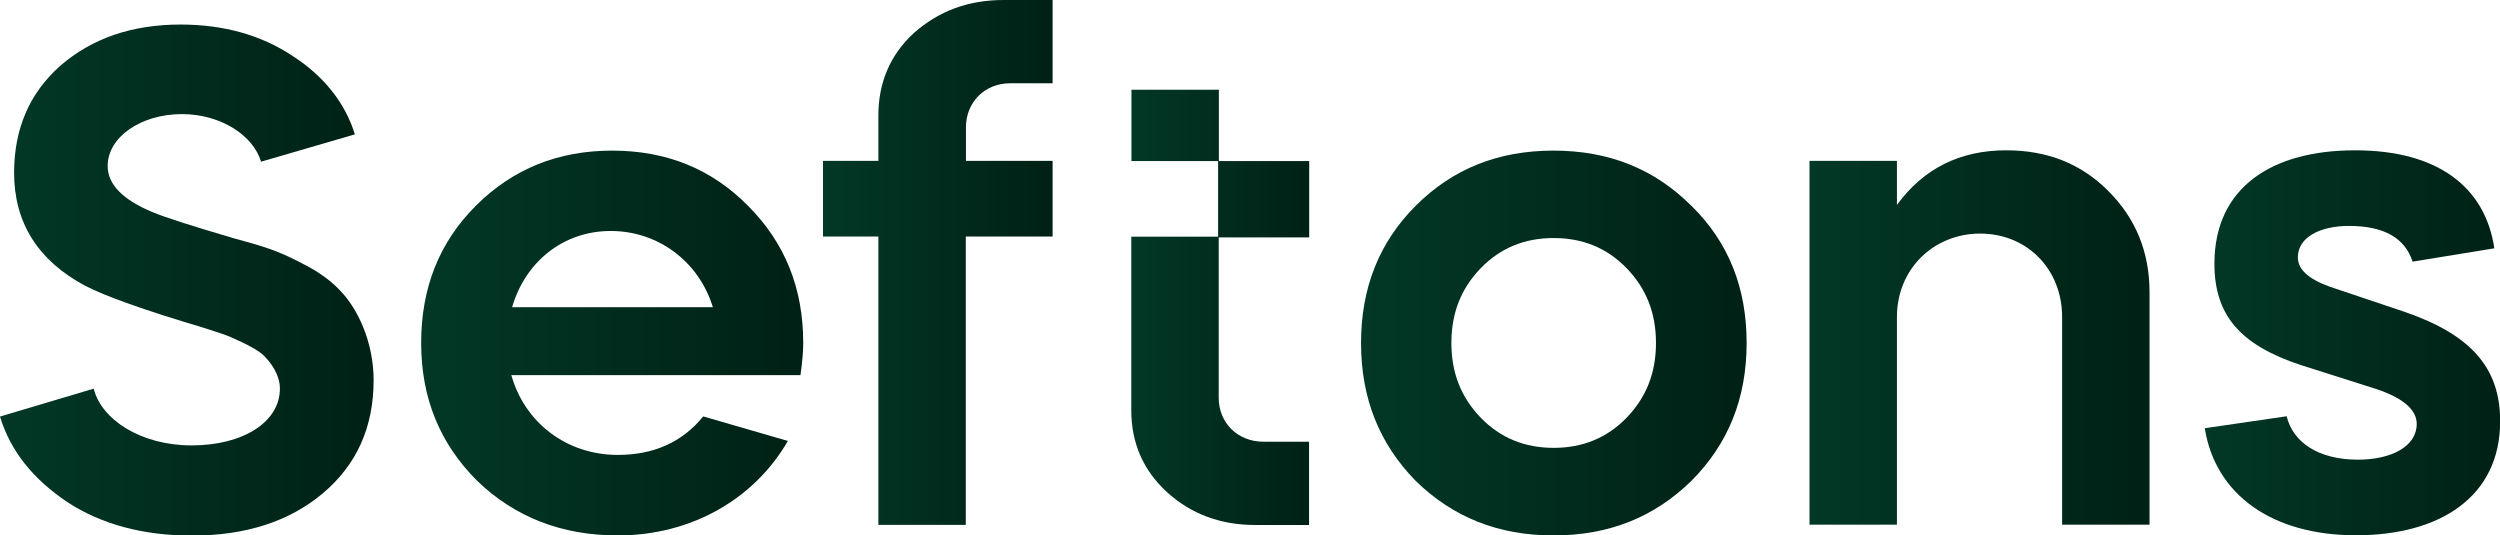
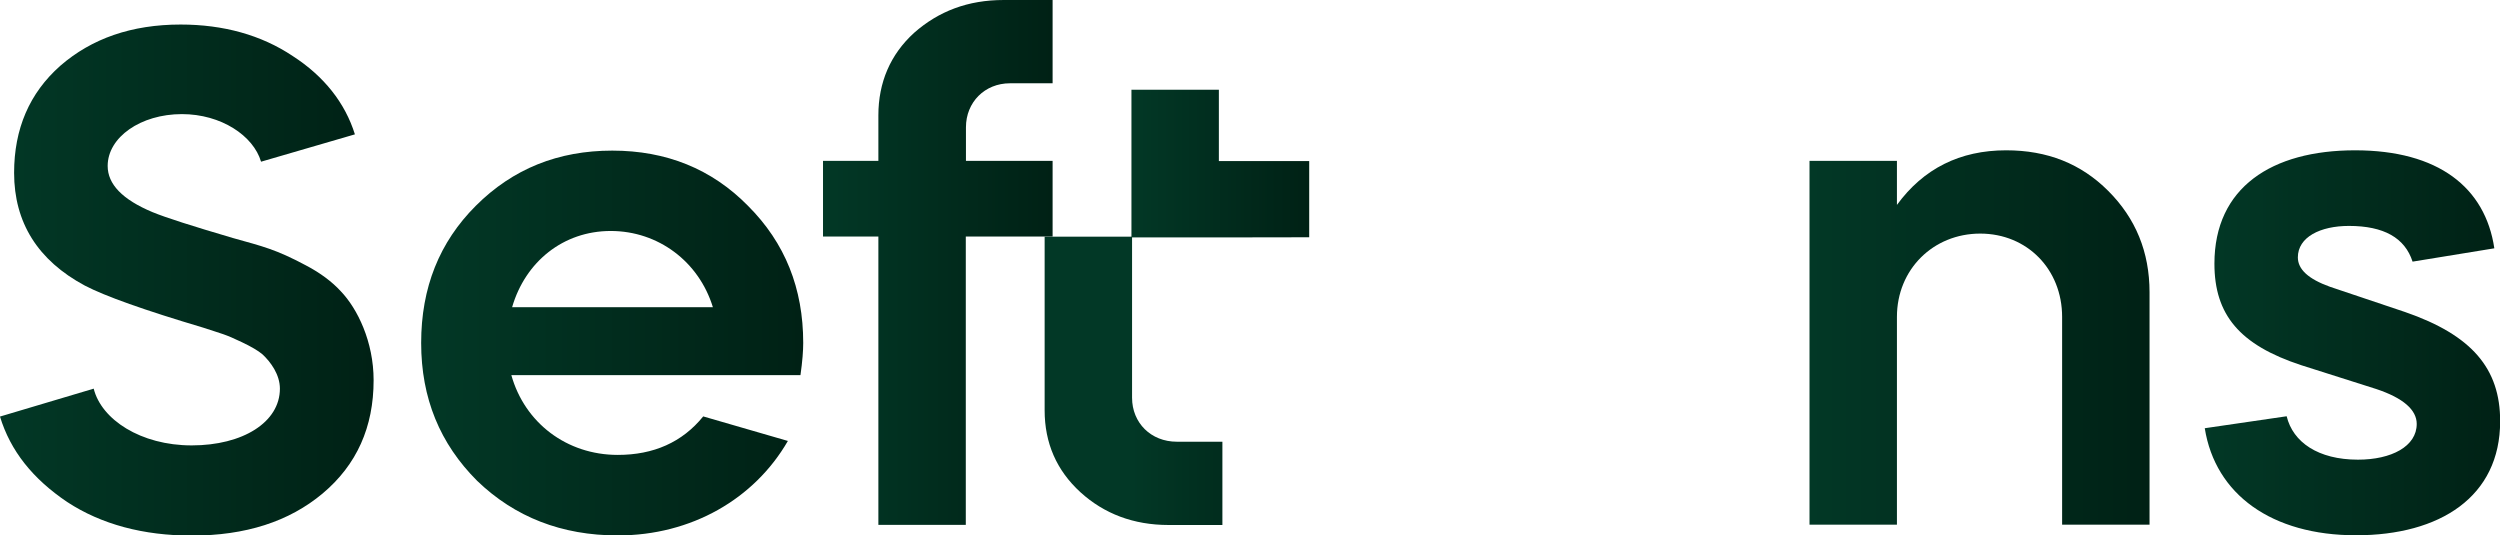
<svg xmlns="http://www.w3.org/2000/svg" xmlns:xlink="http://www.w3.org/1999/xlink" id="Layer_2" data-name="Layer 2" viewBox="0 0 163 34.9">
  <defs>
    <style>
      .cls-1 {
        fill: url(#linear-gradient);
      }

      .cls-1, .cls-2, .cls-3, .cls-4, .cls-5, .cls-6, .cls-7 {
        stroke-width: 0px;
      }

      .cls-2 {
        fill: url(#linear-gradient-6);
      }

      .cls-3 {
        fill: url(#linear-gradient-5);
      }

      .cls-4 {
        fill: url(#linear-gradient-2);
      }

      .cls-5 {
        fill: url(#linear-gradient-7);
      }

      .cls-6 {
        fill: url(#linear-gradient-3);
      }

      .cls-7 {
        fill: url(#linear-gradient-4);
      }
    </style>
    <linearGradient id="linear-gradient" x1="73.77" y1="20.03" x2="85.36" y2="20.03" gradientUnits="userSpaceOnUse">
      <stop offset="0" stop-color="#023826" />
      <stop offset="1" stop-color="#002115" />
    </linearGradient>
    <linearGradient id="linear-gradient-2" x1="0" y1="18.25" x2="24.36" y2="18.25" xlink:href="#linear-gradient" />
    <linearGradient id="linear-gradient-3" x1="27.45" y1="22.36" x2="52.36" y2="22.36" xlink:href="#linear-gradient" />
    <linearGradient id="linear-gradient-4" x1="53.66" y1="17.11" x2="68.63" y2="17.11" xlink:href="#linear-gradient" />
    <linearGradient id="linear-gradient-5" x1="88.75" y1="22.36" x2="113.89" y2="22.36" xlink:href="#linear-gradient" />
    <linearGradient id="linear-gradient-6" x1="117.98" y1="22.01" x2="140.15" y2="22.01" xlink:href="#linear-gradient" />
    <linearGradient id="linear-gradient-7" x1="143.75" y1="22.36" x2="163" y2="22.36" xlink:href="#linear-gradient" />
  </defs>
  <g id="Layer_1-2" data-name="Layer 1">
    <g>
-       <path class="cls-1" d="m85.36,15.47v-4.97h-5.89v-4.65h-5.7v4.65h5.65v4.93h-5.66v.05h0v11.27c0,2.14.78,3.92,2.33,5.34,1.55,1.41,3.47,2.14,5.75,2.14h3.51v-5.43h-2.97c-1.69,0-2.92-1.23-2.92-2.87v-10.45h5.89Z" />
+       <path class="cls-1" d="m85.36,15.47v-4.97h-5.89v-4.65h-5.7v4.65v4.93h-5.66v.05h0v11.27c0,2.14.78,3.92,2.33,5.34,1.55,1.41,3.47,2.14,5.75,2.14h3.51v-5.43h-2.97c-1.69,0-2.92-1.23-2.92-2.87v-10.45h5.89Z" />
      <path class="cls-4" d="m17.02,10.54c-.5-1.69-2.6-3.1-5.16-3.1-2.69,0-4.84,1.51-4.84,3.38,0,1.19.96,2.19,2.92,3.01.87.36,2.6.91,5.25,1.69,1.96.55,2.78.73,4.75,1.78.96.5,1.73,1.09,2.28,1.69,1.09,1.14,2.14,3.29,2.14,5.8,0,3.06-1.1,5.52-3.33,7.39-2.19,1.83-5.02,2.74-8.53,2.74-3.15,0-5.89-.73-8.12-2.19-2.24-1.51-3.7-3.33-4.38-5.57l6.11-1.82c.5,2.01,3.06,3.7,6.39,3.7s5.75-1.51,5.75-3.7c0-.91-.59-1.73-1.14-2.24-.27-.23-.73-.5-1.32-.78-1.14-.55-1.32-.55-2.55-.96-3.83-1.14-6.39-2.05-7.71-2.74-3.06-1.64-4.61-4.11-4.61-7.35,0-2.87,1-5.2,3.01-6.98,2.05-1.78,4.65-2.69,7.85-2.69,2.78,0,5.25.68,7.3,2.05,2.05,1.32,3.42,3.06,4.06,5.11l-6.11,1.78Z" />
      <path class="cls-6" d="m46.48,20.03c-.91-2.97-3.56-4.97-6.66-4.97s-5.57,2.01-6.43,4.97h13.09Zm-13.14,4.43c.87,3.1,3.6,5.2,6.94,5.2,2.33,0,4.2-.82,5.57-2.51l5.52,1.6c-2.19,3.79-6.3,6.16-11.09,6.16-3.65,0-6.71-1.19-9.17-3.56-2.42-2.42-3.65-5.38-3.65-8.99s1.19-6.57,3.56-8.94c2.42-2.42,5.38-3.6,8.9-3.6s6.48,1.19,8.85,3.6c2.42,2.42,3.6,5.38,3.6,8.94,0,.5-.05,1.19-.18,2.1h-18.84Z" />
      <path class="cls-7" d="m62.97,10.49h5.66v4.93h-5.66v18.8h-5.7V15.42h-3.61v-4.93h3.61v-2.97c0-2.14.78-3.97,2.33-5.38,1.6-1.41,3.51-2.14,5.84-2.14h3.19v5.43h-2.78c-1.64,0-2.87,1.23-2.87,2.87v2.19Z" />
-       <path class="cls-3" d="m94.63,22.36c0,1.96.64,3.56,1.92,4.88,1.28,1.32,2.87,1.96,4.75,1.96s3.47-.64,4.75-1.96c1.28-1.32,1.92-2.92,1.92-4.88s-.64-3.56-1.92-4.88c-1.28-1.32-2.87-1.96-4.75-1.96s-3.47.64-4.75,1.96c-1.28,1.32-1.92,2.92-1.92,4.88m-5.89,0c0-3.6,1.19-6.57,3.56-8.94,2.42-2.42,5.38-3.6,8.99-3.6s6.57,1.19,8.99,3.6c2.42,2.37,3.6,5.34,3.6,8.94s-1.19,6.57-3.6,8.99c-2.42,2.37-5.38,3.56-8.99,3.56s-6.57-1.19-8.99-3.56c-2.37-2.42-3.56-5.38-3.56-8.99" />
      <path class="cls-2" d="m117.98,10.49h5.7v2.87c1.73-2.37,4.11-3.56,7.12-3.56,2.69,0,4.88.87,6.66,2.65,1.78,1.78,2.69,3.97,2.69,6.61v15.15h-5.7v-13.55c0-3.1-2.28-5.43-5.34-5.43s-5.43,2.33-5.43,5.43v13.55h-5.7V10.49Z" />
      <path class="cls-5" d="m157.3,17.06c-.5-1.55-1.87-2.33-4.15-2.33-1.87,0-3.33.73-3.33,2.05,0,.78.68,1.41,2.1,1.92l4.88,1.64c4.38,1.51,6.21,3.7,6.21,7.12,0,4.93-3.92,7.44-9.4,7.44s-9.17-2.65-9.86-6.98l5.34-.78c.41,1.69,2.05,2.83,4.65,2.83,2.19,0,3.83-.87,3.83-2.33,0-.91-.87-1.69-2.65-2.28l-4.88-1.55c-4.02-1.32-5.66-3.29-5.66-6.62,0-4.97,3.74-7.39,9.17-7.39s8.49,2.42,9.08,6.39l-5.34.87Z" />
    </g>
  </g>
</svg>